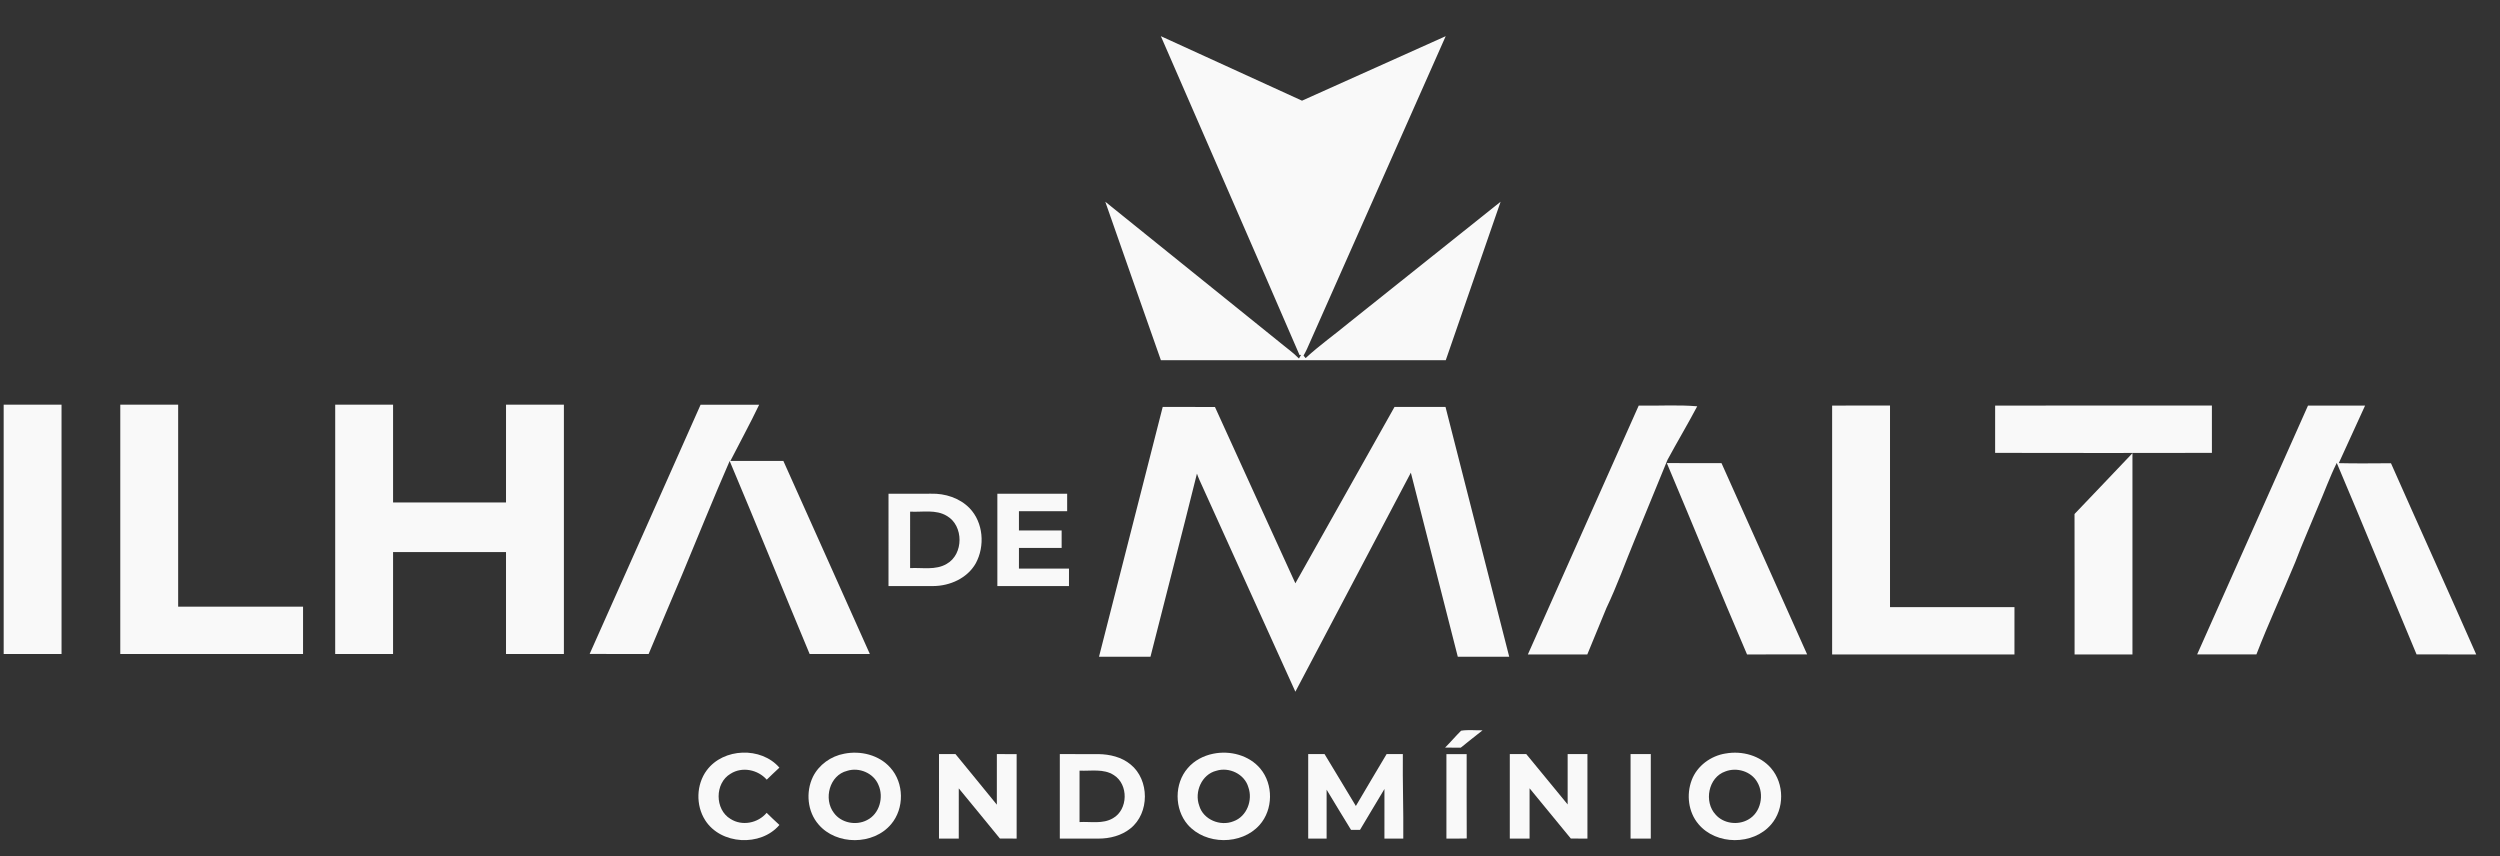
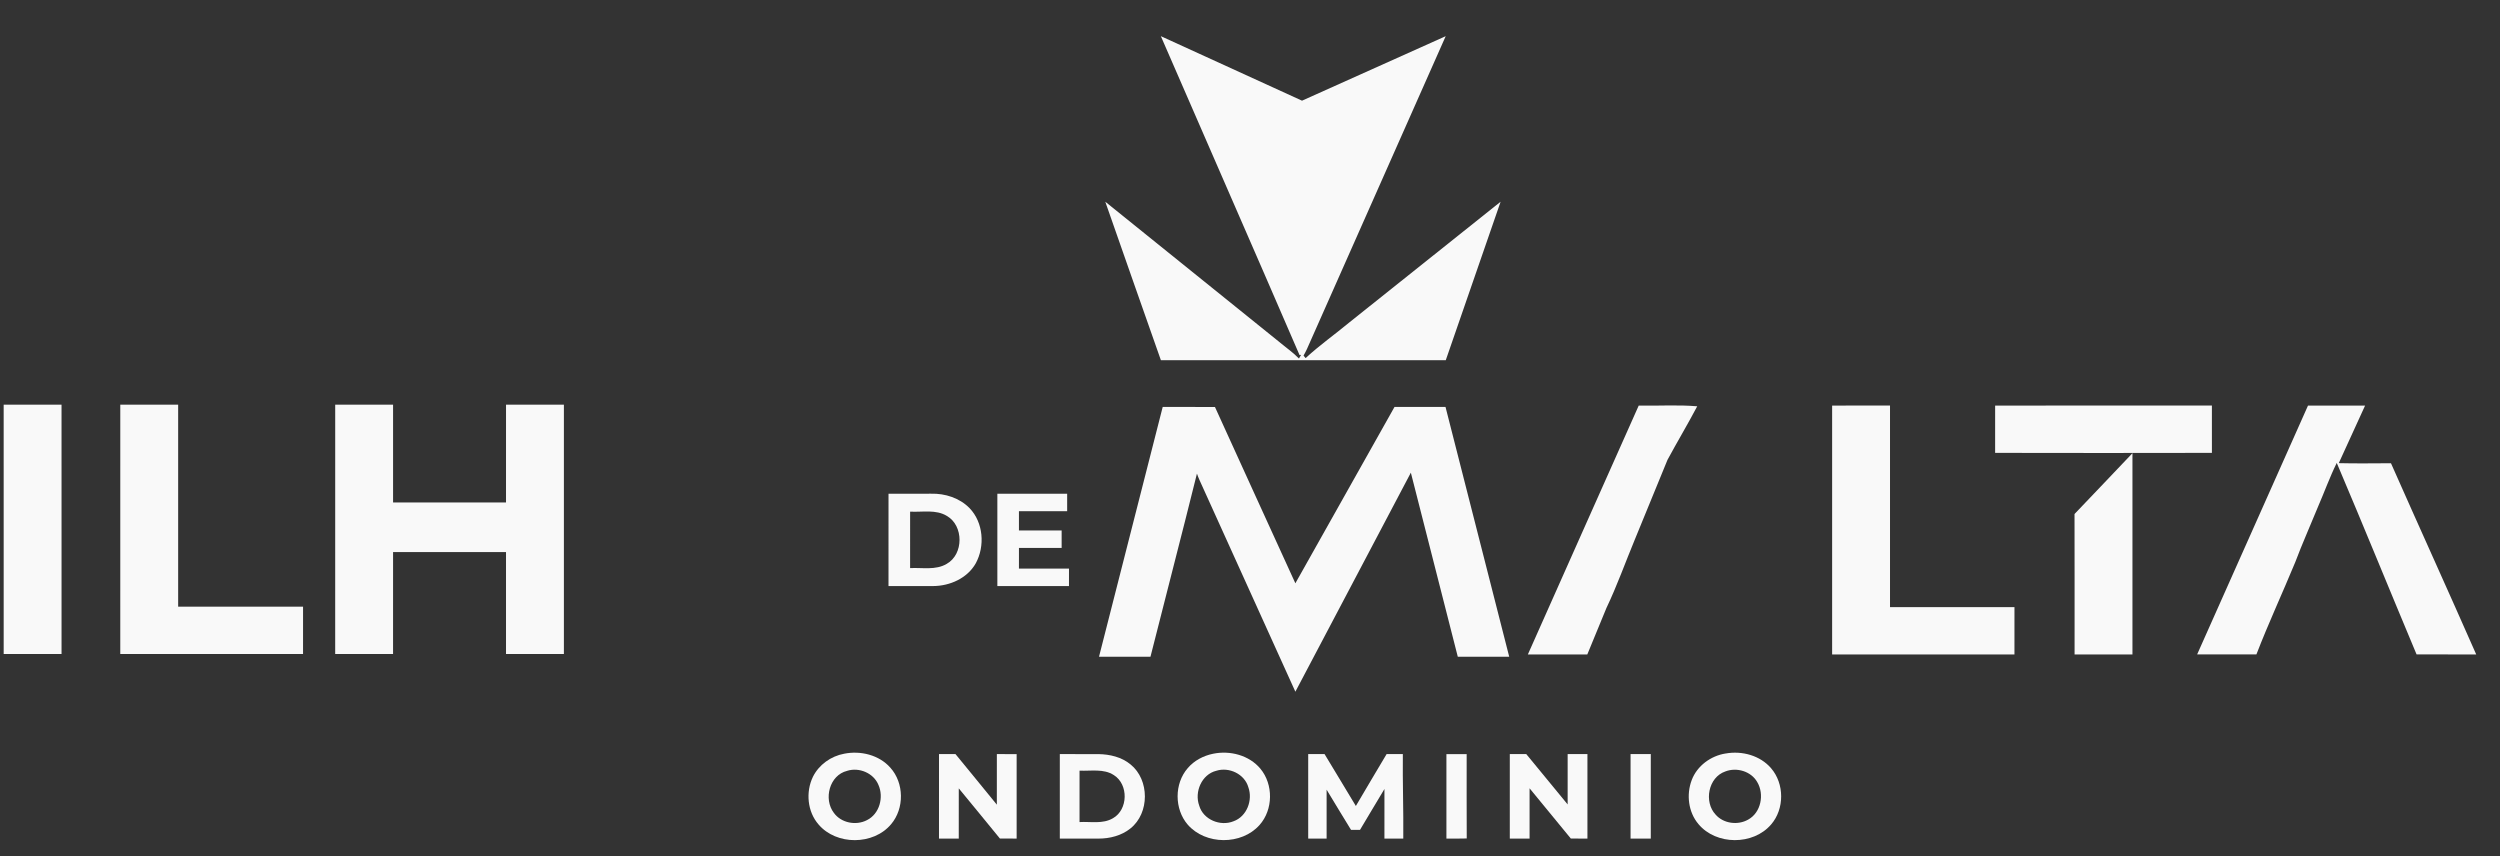
<svg xmlns="http://www.w3.org/2000/svg" version="1.1" viewBox="0 0 1472 504">
  <rect x="0" y="0" width="1472" height="504" fill="#333333" stroke="none" />
  <defs>
    <style>
      .cls-1 {
        fill: #f9f9f9;
      }
    </style>
  </defs>
  <g>
    <g id="Layer_1">
      <g>
        <path class="cls-1" d="M766.62,59.28c28.19-12.69,56.41-25.32,84.61-37.98-26.57,59.99-53.22,119.95-79.8,179.93-1.18,2.77-2.4,5.54-3.91,8.15.39.49.8.98,1.22,1.48,8.19-7.59,17.38-14.05,25.97-21.19,29.62-23.63,59.24-47.25,88.85-70.89-10.75,31.1-21.53,62.18-32.28,93.29-55.92.03-111.82-.03-167.74.03-11.02-31.07-21.81-62.22-32.75-93.32,34.14,27.51,68.28,55.03,102.42,82.54,3.86,3.27,8.09,6.12,11.62,9.78.42-.74.84-1.46,1.27-2.18l-.92.17c-27.05-62.67-54.5-125.17-81.67-187.79,27.71,12.65,55.4,25.34,83.12,37.98Z" />
        <path class="cls-1" d="M2.16,238.25h34.07c.01,48.95,0,97.88.01,146.83-11.36,0-22.71-.01-34.07,0-.02-48.94-.01-97.88-.01-146.83Z" />
        <path class="cls-1" d="M70.82,385.08c.01-48.95,0-97.88.01-146.83h34.07c.01,39.66-.01,79.32,0,118.97,24.52-.01,49.02-.01,73.54-.01,0,9.29.01,18.58-.01,27.87-35.86-.01-71.73,0-107.61,0Z" />
        <path class="cls-1" d="M197.36,385.08c.01-48.95,0-97.88.01-146.83,11.36.01,22.71,0,34.07,0v57.6h66.5c.01-19.2,0-38.39.01-57.6h34.07v146.83c-11.37-.01-22.72,0-34.08,0,0-20.02.01-40.03,0-60.03h-66.5c0,20.01.01,40.03-.01,60.03-11.36-.01-22.71,0-34.07,0Z" />
-         <path class="cls-1" d="M412.52,238.29c11.49-.04,22.98-.05,34.47.01-5.34,11.18-11.31,22.07-16.95,33.11,10.4-.01,20.81,0,31.21,0,17.07,37.85,33.89,75.81,50.92,113.68-11.82-.04-23.64,0-35.46-.02-15.81-37.83-31.14-75.87-47.08-113.64-9.65,22.09-18.64,44.49-27.93,66.75-6.63,15.62-13.25,31.24-19.79,46.9-11.57-.04-23.14.06-34.72-.05,21.74-48.93,43.66-97.79,65.33-146.75Z" />
        <path class="cls-1" d="M964.89,238.8c11.46.26,23.01-.57,34.43.43-5.61,10.63-11.79,20.95-17.5,31.53-6.45,15.59-12.78,31.22-19.2,46.83-5.59,13.45-10.46,27.23-16.75,40.39-3.74,9.13-7.52,18.24-11.27,27.37-11.67,0-23.33-.03-35,.01,21.69-48.88,43.55-97.69,65.28-146.56Z" />
        <path class="cls-1" d="M1078.76,238.8c11.36-.01,22.71,0,34.08-.01.01,39.57,0,79.13,0,118.7,24.42,0,48.85-.01,73.28,0-.01,9.29-.01,18.57-.01,27.85-35.78,0-71.56.01-107.35,0,.01-48.85,0-97.69,0-146.54Z" />
        <path class="cls-1" d="M1174.75,238.8c42.53-.01,85.08,0,127.61-.01.01,9.29,0,18.57.01,27.86-42.55.09-85.09.1-127.64,0,.01-9.29,0-18.57.01-27.85Z" />
        <path class="cls-1" d="M1358.96,238.8c11.19,0,22.4-.02,33.6.01-5.15,11.31-10.33,22.59-15.49,33.89,10.24.27,20.48.09,30.74.06,16.62,37.58,33.64,74.98,50.19,112.59-11.71-.06-23.42.03-35.13-.04-15.74-37.56-31.07-75.28-46.99-112.75-4.21,8.54-7.42,17.54-11.23,26.28-4.37,10.73-9.12,21.31-13.2,32.15-7.51,18.17-15.8,36-22.88,54.34-11.64-.01-23.26.04-34.89-.02,21.75-48.84,43.55-97.67,65.28-146.52Z" />
        <path class="cls-1" d="M684.57,239.62c10.26.02,20.54-.06,30.81.04,15.7,34.63,31.57,69.18,47.33,103.78,19.44-34.62,38.95-69.18,58.37-103.82h30.04c12.5,49.02,25,98.05,37.51,147.08h-30.28c-9.21-36.13-18.44-72.26-27.64-108.4-22.64,43-45.32,85.98-68,128.97-18.81-41.54-37.62-83.06-56.44-124.59-.56-1.25-1.05-2.53-1.51-3.82-8.91,35.99-18.31,71.85-27.36,107.81-10.11.04-20.21.01-30.31.02,12.5-49.03,25-98.06,37.51-147.08Z" />
        <path class="cls-1" d="M1221.48,302.65c11.32-11.97,22.82-23.79,34.11-35.81v118.51c-11.37-.01-22.72,0-34.08-.01-.01-27.57.04-55.12-.03-82.69Z" />
-         <path class="cls-1" d="M981.42,272.65c10.73.11,21.46.02,32.2.05,16.88,37.51,33.58,75.09,50.42,112.61-11.8.05-23.59,0-35.38.03-16.09-37.43-31.37-75.17-47.24-112.7Z" />
        <path class="cls-1" d="M523.16,290.7c8.35,0,16.72.02,25.08-.01,8.22-.22,16.77,2.52,22.61,8.48,8.19,8.46,9.2,22.36,3.68,32.51-4.96,8.8-15.26,13.35-25.08,13.39-8.77,0-17.53-.01-26.3,0,0-18.13,0-36.24.01-54.37ZM535.88,301.26c-.01,11.09.01,22.16-.01,33.24,7.16-.39,15,1.37,21.52-2.48,10.07-5.62,10.11-22.48.15-28.23-6.53-3.98-14.46-2.13-21.66-2.54Z" />
        <path class="cls-1" d="M587.24,290.7c13.7.01,27.39.01,41.1,0v10.3c-9.46-.01-18.93-.01-28.39,0v11.33c8.38.01,16.76.01,25.14,0v10.3c-8.38-.01-16.76-.01-25.13-.01-.01,4.06-.01,8.11-.01,12.17h29.47c0,3.43,0,6.86-.01,10.28-14.06-.01-28.11,0-42.17-.01,0-18.11-.01-36.23,0-54.35Z" />
-         <path class="cls-1" d="M860.29,430.24c4.13-.68,8.45-.14,12.65-.23-4.28,3.42-8.63,6.75-12.86,10.23-3.08,0-6.15-.01-9.21-.06,3.23-3.22,6.18-6.73,9.42-9.94Z" />
-         <path class="cls-1" d="M416.15,453.54c9.8-13.2,32.01-13.98,42.76-1.55-2.49,2.36-5.03,4.66-7.45,7.08-5.23-5.93-14.5-7.83-21.31-3.48-9.38,5.48-9.35,21.08-.03,26.59,6.78,4.37,16.18,2.52,21.27-3.58,2.43,2.44,5,4.77,7.53,7.13-11.01,12.98-34.55,11.66-43.72-2.79-5.6-8.77-5.29-21.02.95-29.41Z" />
+         <path class="cls-1" d="M860.29,430.24Z" />
        <path class="cls-1" d="M497.04,443.79c9.61-1.93,20.53.68,27.17,8.19,8.19,9.03,8.35,24.08.45,33.34-10.45,12.44-32.15,12.47-42.69.14-6.61-7.56-7.64-19.11-3.34-28.04,3.53-7.15,10.62-12.2,18.41-13.63ZM498.78,453.88c-10.41,2.55-14.02,16.59-7.81,24.72,4.29,5.97,13.06,7.65,19.48,4.3,7.42-3.64,10.04-13.52,6.75-20.81-2.87-6.94-11.38-10.47-18.42-8.22Z" />
        <path class="cls-1" d="M714.37,443.79c9.87-2.03,21.11.88,27.71,8.78,7.76,9.28,7.61,24.17-.48,33.22-10.62,11.93-31.81,11.81-42.29-.26-7.89-9.16-7.94-24.11.02-33.24,3.81-4.5,9.3-7.35,15.03-8.5ZM716.16,453.83c-8.64,2.15-13.01,12.49-10.05,20.56,2.39,8.26,12.47,12.33,20.21,9.16,7.86-2.81,11.43-12.46,8.7-20.05-2.22-7.75-11.32-12.05-18.86-9.67Z" />
        <path class="cls-1" d="M1016.08,443.66c9.57-1.73,20.3,1.14,26.74,8.68,7.88,9.12,7.92,23.94.04,33.08-10.58,12.4-32.41,12.33-42.84-.23-5.95-7.03-7.17-17.37-3.94-25.87,3.13-8.38,11.26-14.32,19.99-15.67ZM1015.88,454.23c-10.08,3.45-12.76,17.88-5.73,25.41,4.64,5.33,13.11,6.41,19.17,2.94,7.58-4.15,9.63-14.87,5.35-22.08-3.6-6.37-12.1-8.87-18.8-6.27Z" />
        <path class="cls-1" d="M552.9,444.01c3.22,0,6.46-.01,9.69,0,8.1,9.94,16.29,19.81,24.35,29.78.03-9.93,0-19.86.01-29.78,3.88-.01,7.76-.01,11.65.01-.01,16.57-.01,33.15,0,49.73-3.29.01-6.56.01-9.84-.01-8.02-9.88-16.15-19.69-24.23-29.55-.02,9.85,0,19.72-.01,29.57h-11.64c.01-16.59.01-33.17.01-49.75Z" />
        <path class="cls-1" d="M624.01,444.01c7.58.01,15.16-.03,22.74.01,6.69.1,13.66,1.72,18.92,6.08,11.25,9.06,11.27,28.68-.06,37.68-5.27,4.26-12.17,6-18.85,5.99-7.58-.01-15.16-.01-22.74-.01v-49.75ZM635.63,453.75v30.28c6.54-.37,13.69,1.27,19.65-2.24,9-5.05,9.28-19.93.57-25.4-6-3.93-13.49-2.31-20.22-2.64Z" />
        <path class="cls-1" d="M770.27,444.01h9.63c6.2,10.14,12.24,20.39,18.43,30.55,5.97-10.23,12.07-20.38,18.1-30.55h9.56c-.19,16.59.44,33.16.26,49.75h-11.1c0-9.73-.01-19.47.01-29.2-4.86,7.99-9.56,16.07-14.39,24.07-1.77-.01-3.53-.01-5.28,0-4.79-7.88-9.66-15.74-14.38-23.66-.01,9.59,0,19.2,0,28.79-3.62,0-7.22,0-10.84-.01.01-16.58.01-33.16,0-49.74Z" />
        <path class="cls-1" d="M851.65,444.03c3.97-.02,7.94-.02,11.92,0,.02,16.56-.06,33.1.04,49.66-3.99.11-7.98.09-11.96.06.01-16.58.01-33.16,0-49.73Z" />
        <path class="cls-1" d="M888.97,444.01c3.22,0,6.45,0,9.69-.01,8.19,9.82,16.18,19.81,24.37,29.65.01-9.88,0-19.76,0-29.64h11.65v49.75c-3.27,0-6.51,0-9.77-.02-8.08-9.88-16.17-19.76-24.3-29.59-.02,9.87-.01,19.74,0,29.61h-11.64v-49.75Z" />
        <path class="cls-1" d="M960.07,444.01h11.92c-.01,16.58-.01,33.17-.01,49.75h-11.91v-49.75Z" />
      </g>
    </g>
  </g>
</svg>